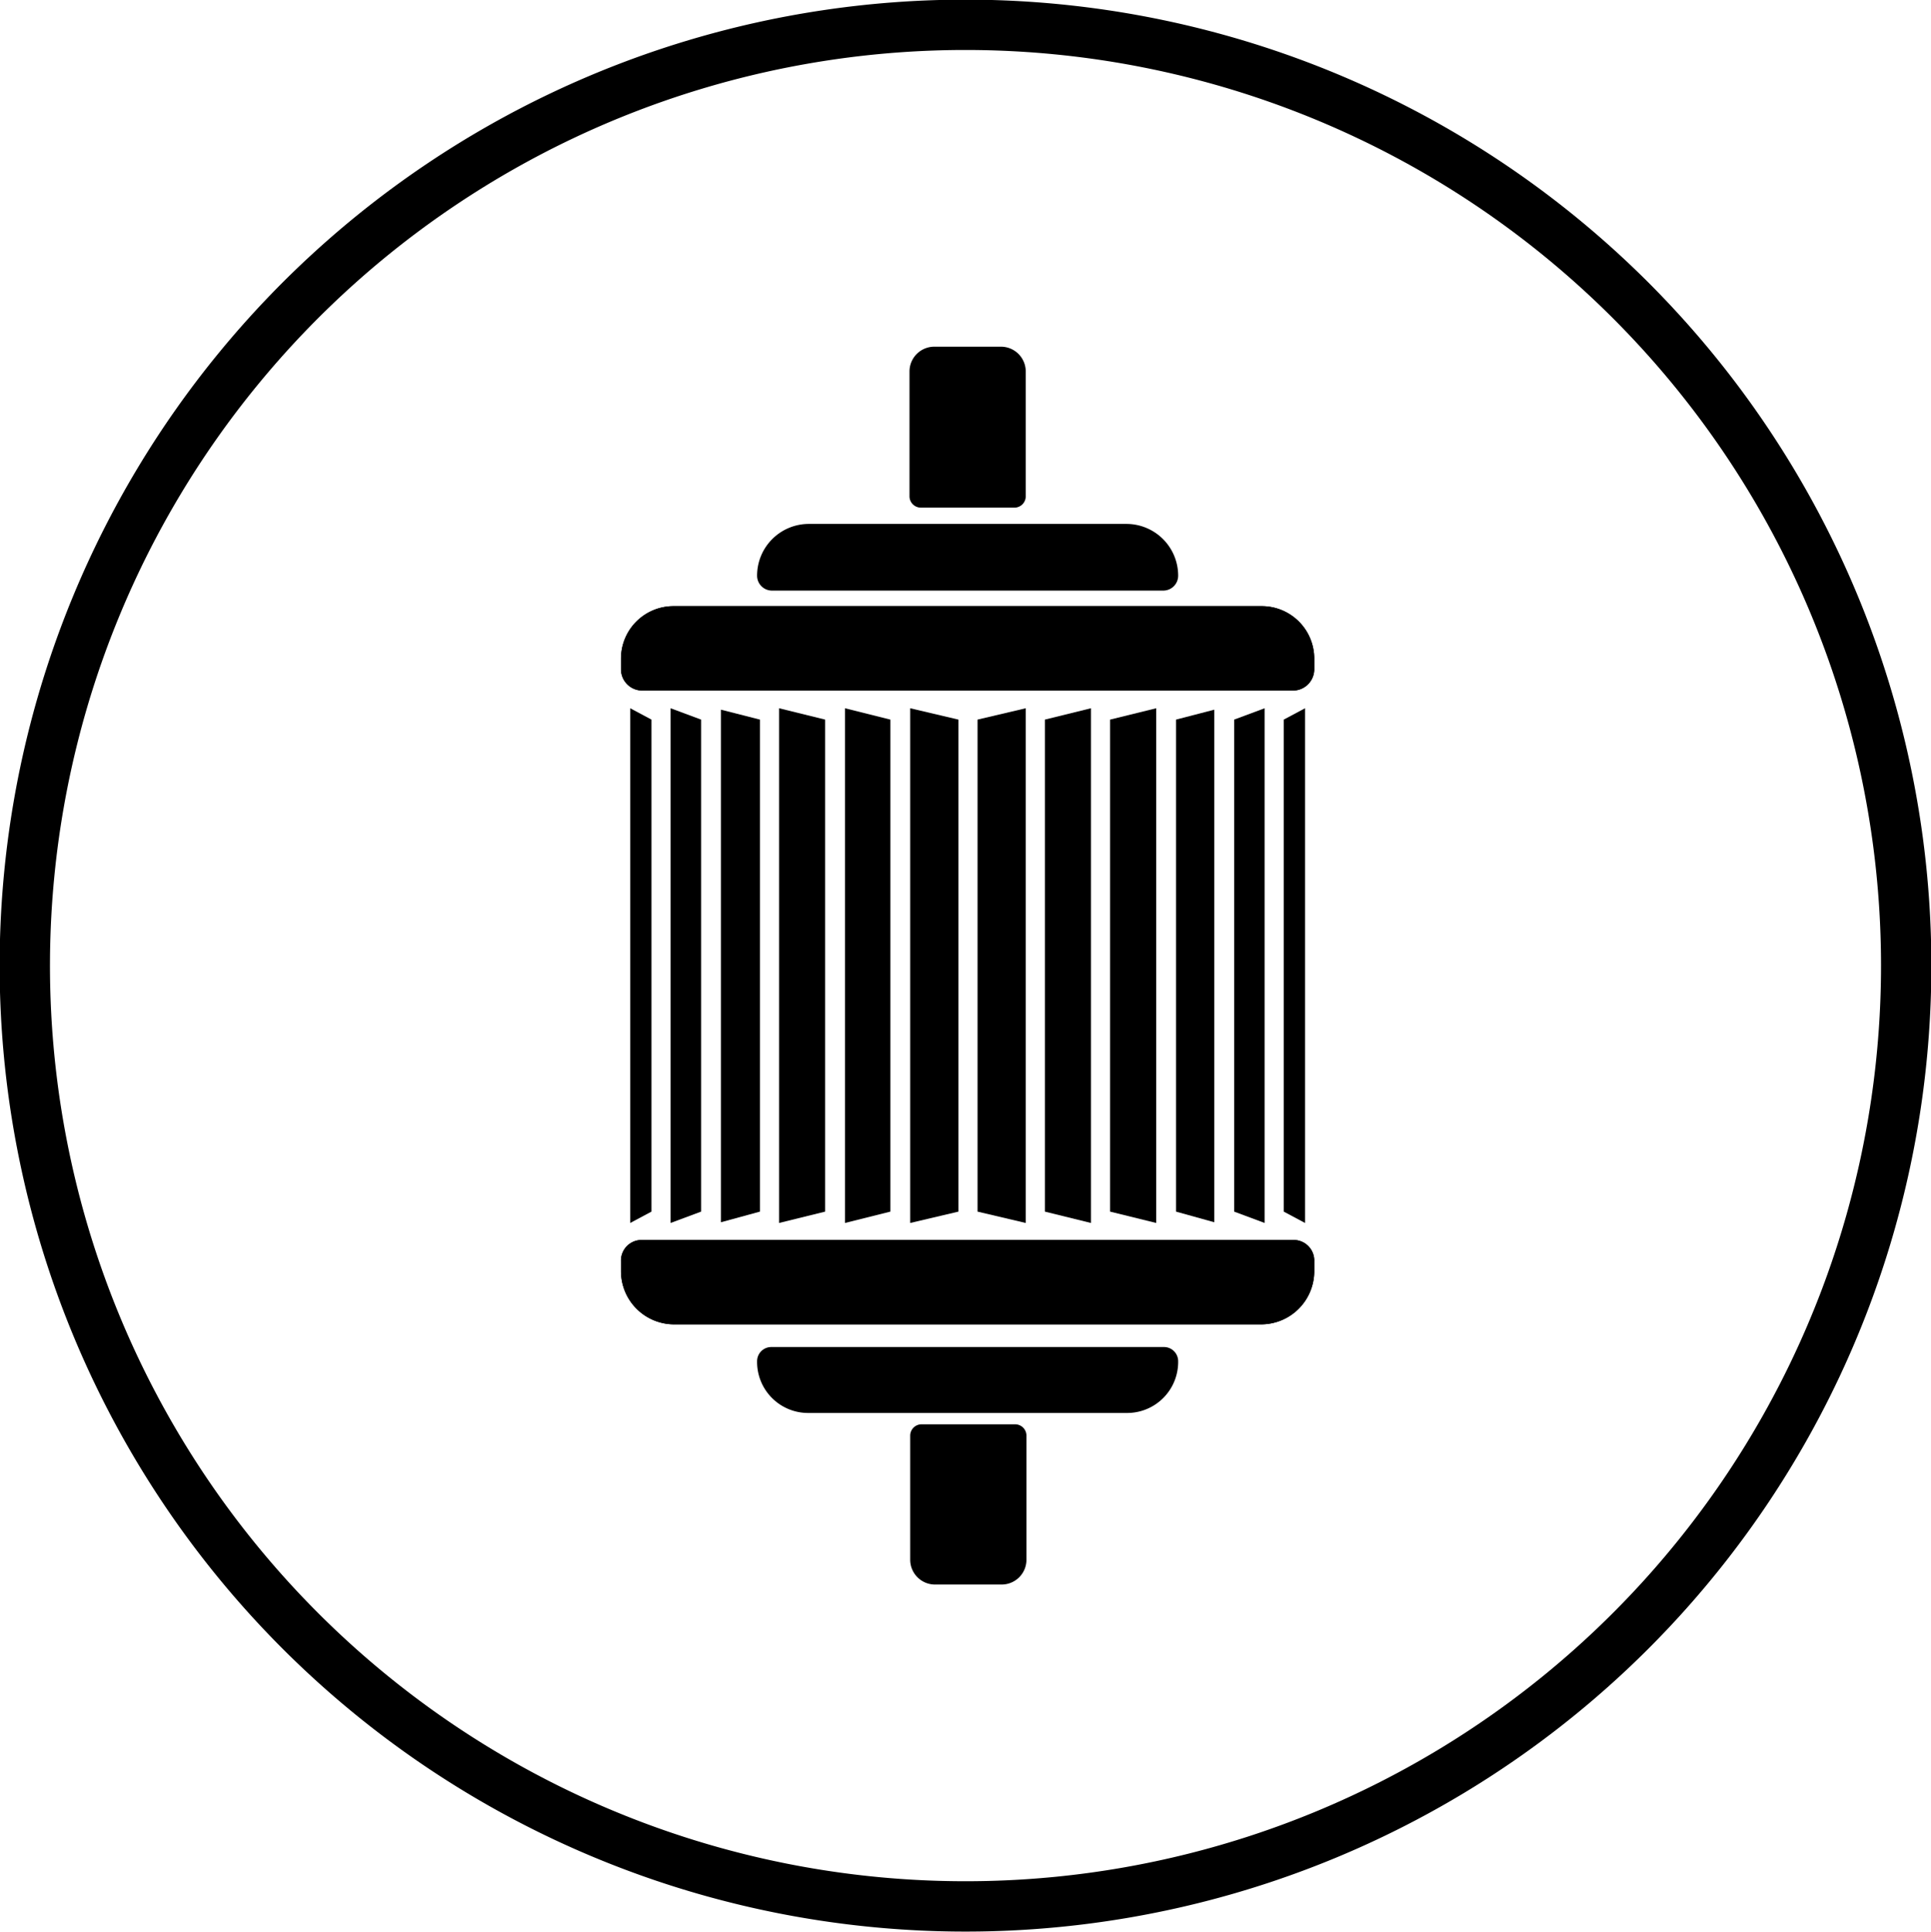
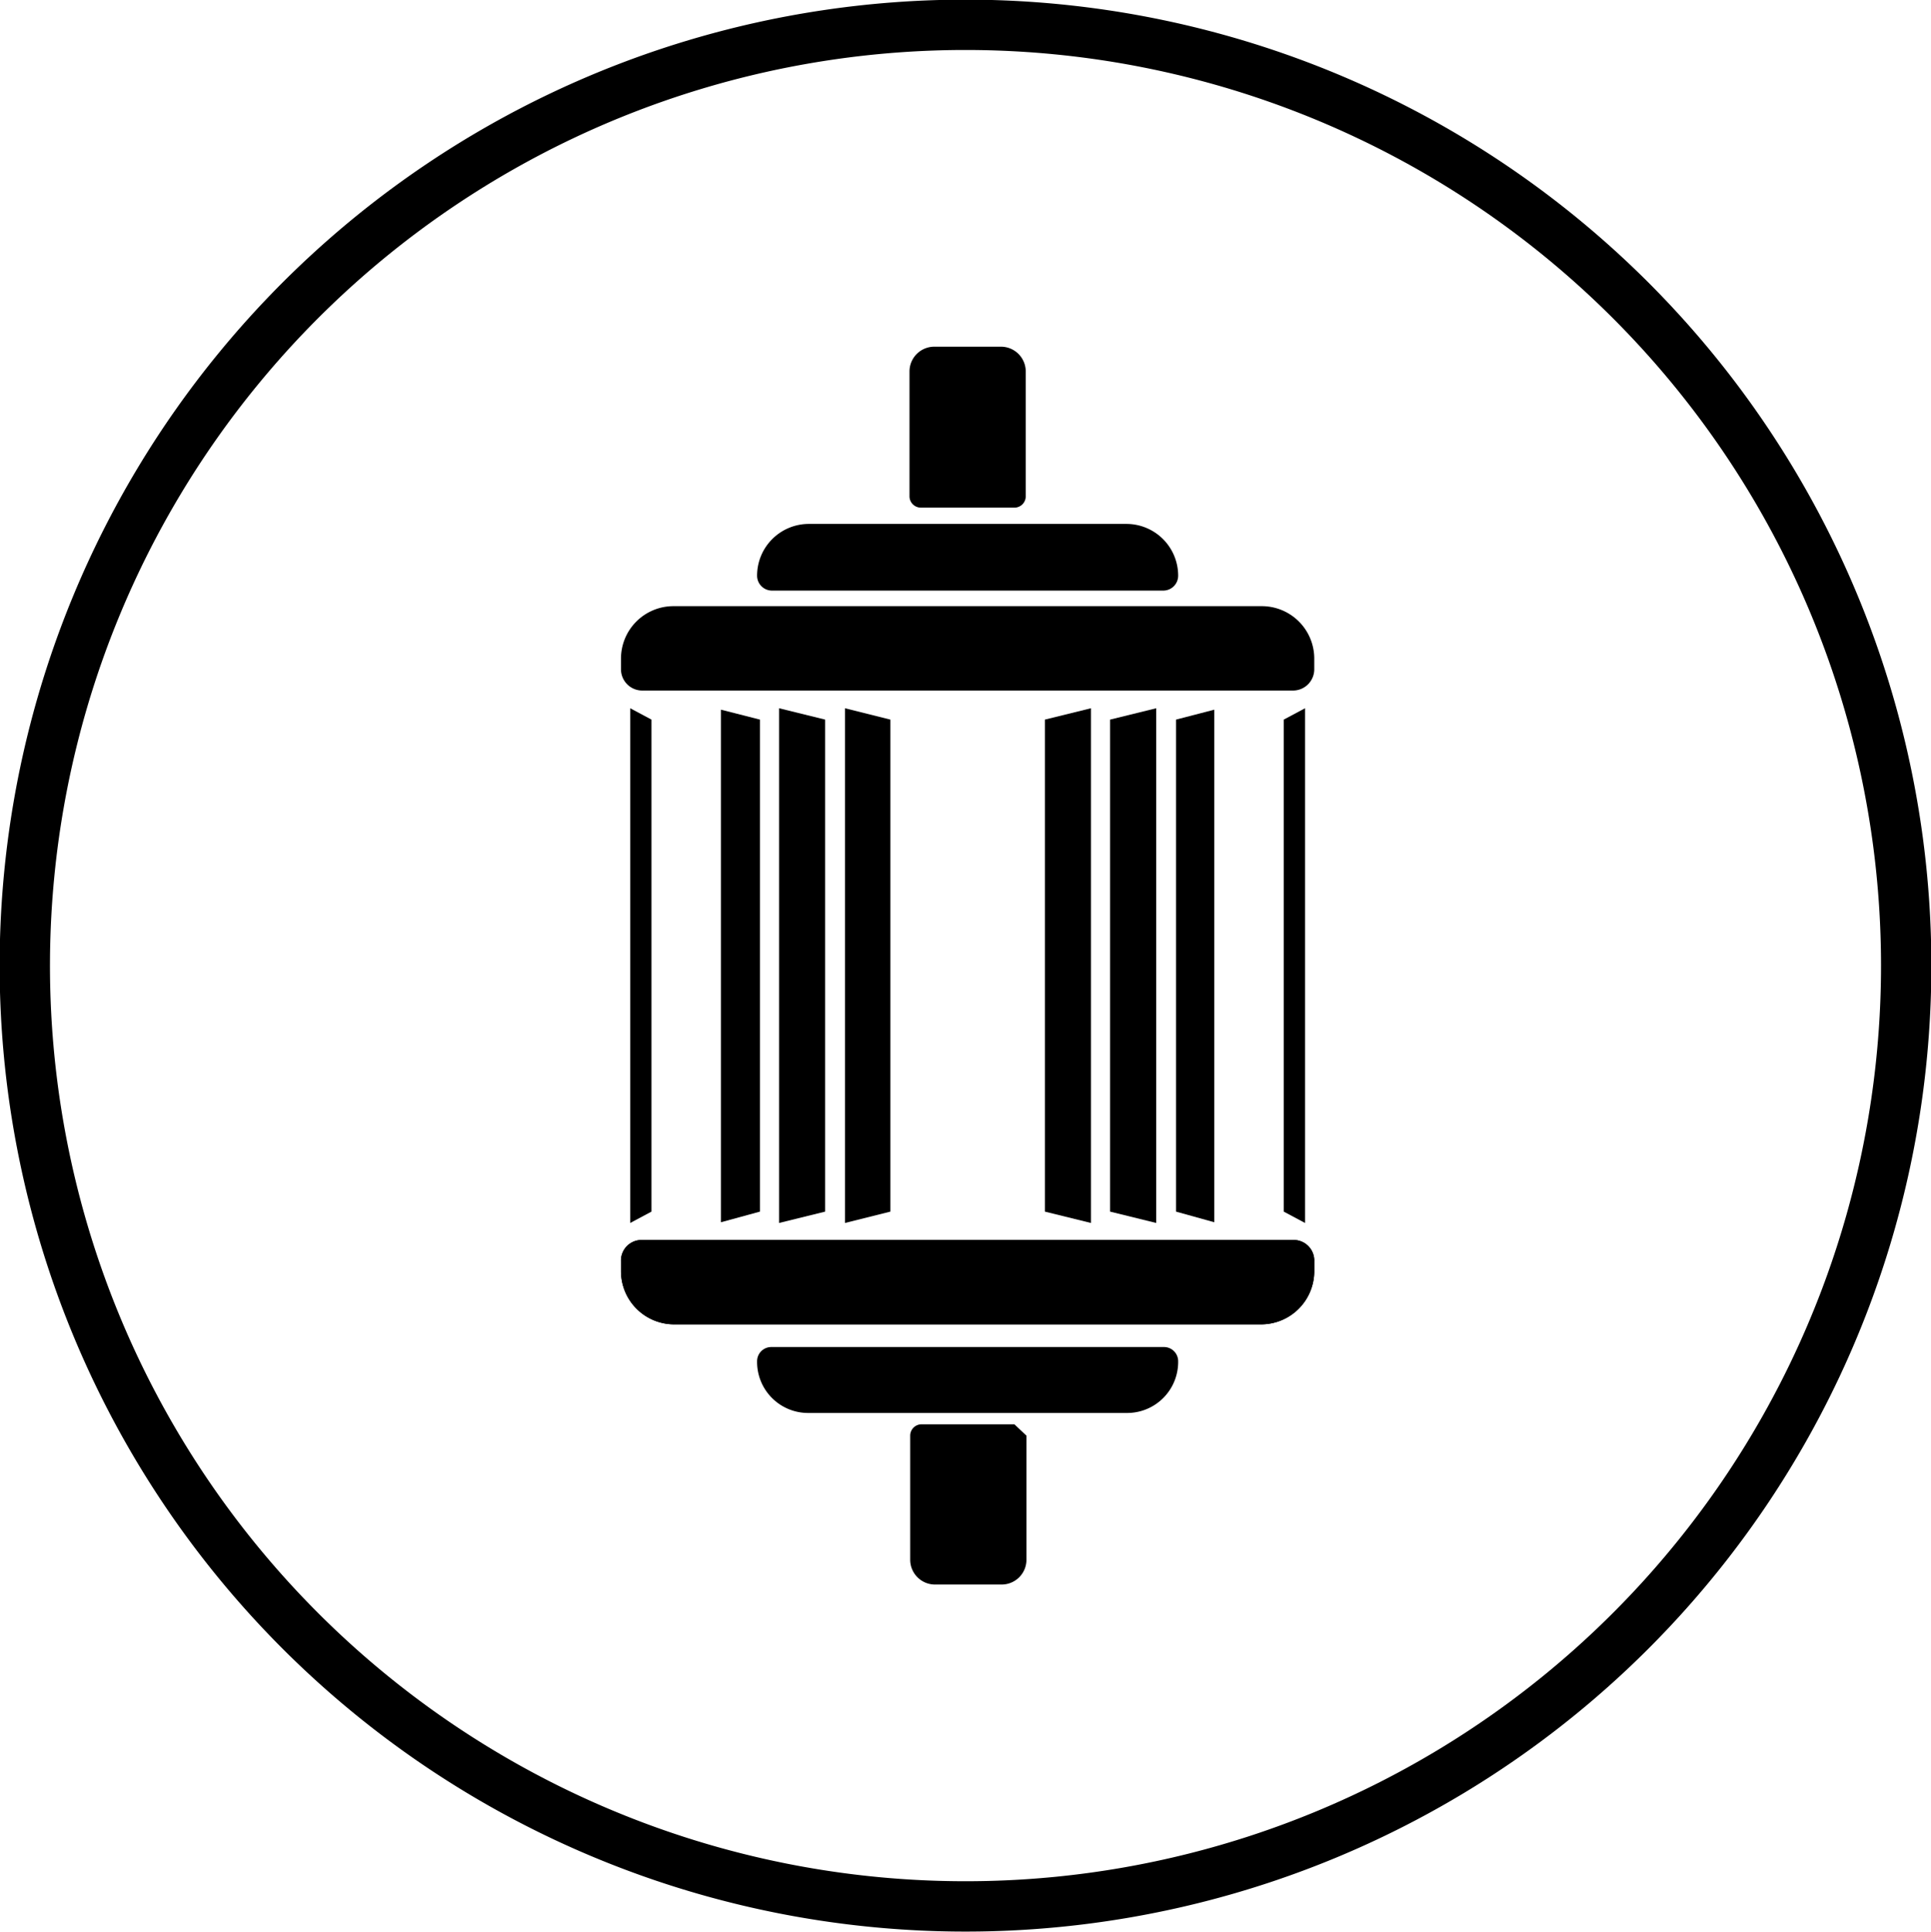
<svg xmlns="http://www.w3.org/2000/svg" viewBox="0 0 27.24 27.25">
  <defs>
    <style>.cls-1{fill:none;stroke:#000;stroke-miterlimit:10;stroke-width:0.71px;}.cls-2{fill:#000;}</style>
  </defs>
  <g id="图层_2" data-name="图层 2">
    <g id="图层_1-2" data-name="图层 1">
      <g id="_5000-hour-powerful-brushless-motor" data-name="5000-hour-powerful-brushless-motor">
        <path class="cls-1" d="M13.62.35A13.27,13.27,0,1,0,26.89,13.61,13.27,13.27,0,0,0,13.62.35Z" />
        <path class="cls-2" d="M17.8,8.55H9.5a.74.74,0,0,0-.74.74v.15a.3.3,0,0,0,.29.3h9.2a.3.3,0,0,0,.29-.3V9.29a.74.74,0,0,0-.74-.74" />
-         <path class="cls-2" d="M17.8,8.55H9.5a.74.74,0,0,0-.74.74v.15a.3.3,0,0,0,.29.3h9.2a.3.3,0,0,0,.29-.3V9.29a.74.74,0,0,0-.74-.74" />
        <path class="cls-2" d="M18.25,17.49H9.05a.29.29,0,0,0-.29.3v.14a.75.75,0,0,0,.74.75h8.3a.75.75,0,0,0,.74-.75v-.14a.29.29,0,0,0-.29-.3" />
        <path class="cls-2" d="M18.25,17.49H9.05a.29.29,0,0,0-.29.3v.14a.75.75,0,0,0,.74.75h8.3a.75.75,0,0,0,.74-.75v-.14a.29.29,0,0,0-.29-.3" />
        <polygon class="cls-2" points="9.19 12.89 9.19 10.15 8.89 9.99 8.89 12.89 8.89 17.25 9.19 17.09 9.19 12.89" />
-         <polygon class="cls-2" points="9.89 10.15 9.46 9.99 9.46 12.89 9.46 17.25 9.89 17.09 9.89 12.89 9.89 10.15" />
        <polygon class="cls-2" points="10.72 12.87 10.72 10.15 10.17 10.01 10.17 12.87 10.17 12.9 10.17 17.24 10.72 17.09 10.72 12.9 10.72 12.87" />
        <polygon class="cls-2" points="11.64 10.15 10.99 9.99 10.99 12.89 10.99 17.25 11.64 17.09 11.64 12.89 11.64 10.15" />
        <polygon class="cls-2" points="18.41 12.89 18.41 9.99 18.11 10.15 18.11 12.89 18.11 17.09 18.41 17.25 18.41 12.89" />
-         <polygon class="cls-2" points="17.84 9.99 17.41 10.15 17.41 12.89 17.41 17.09 17.84 17.25 17.84 12.89 17.84 9.99" />
        <polygon class="cls-2" points="17.13 12.87 17.13 10.01 16.59 10.15 16.59 12.87 16.59 12.9 16.59 17.09 17.13 17.24 17.13 12.9 17.13 12.87" />
        <polygon class="cls-2" points="16.31 9.99 15.66 10.15 15.66 12.89 15.66 17.09 16.31 17.25 16.31 12.89 16.31 9.99" />
        <polygon class="cls-2" points="15.39 9.99 14.74 10.15 14.74 12.89 14.74 17.09 15.39 17.25 15.39 12.89 15.39 9.99" />
-         <polygon class="cls-2" points="14.47 9.99 13.79 10.15 13.79 12.89 13.79 17.09 14.47 17.25 14.47 12.89 14.47 9.99" />
-         <polygon class="cls-2" points="13.52 10.15 12.84 9.99 12.84 12.89 12.84 17.25 13.52 17.09 13.52 12.89 13.52 10.15" />
        <polygon class="cls-2" points="12.56 10.15 11.92 9.99 11.92 12.89 11.92 17.25 12.56 17.09 12.56 12.89 12.56 10.15" />
        <path class="cls-2" d="M10.88,8.33h5.54a.21.21,0,0,0,.2-.21.73.73,0,0,0-.73-.73H11.41a.73.73,0,0,0-.73.73.21.21,0,0,0,.2.21" />
        <path class="cls-2" d="M13,7.16h1.32A.16.16,0,0,0,14.47,7V5.24a.35.35,0,0,0-.35-.35h-.94a.35.35,0,0,0-.35.35V7a.16.16,0,0,0,.16.16" />
        <path class="cls-2" d="M16.42,19H10.88a.2.2,0,0,0-.2.2.72.72,0,0,0,.73.73h4.48a.72.72,0,0,0,.73-.73.2.2,0,0,0-.2-.2" />
-         <path class="cls-2" d="M14.31,20.09H13a.16.16,0,0,0-.16.16V22a.35.35,0,0,0,.35.35h.94a.35.35,0,0,0,.35-.35V20.25a.16.16,0,0,0-.16-.16" />
+         <path class="cls-2" d="M14.31,20.09H13a.16.16,0,0,0-.16.16V22a.35.35,0,0,0,.35.35h.94a.35.35,0,0,0,.35-.35V20.25" />
      </g>
    </g>
  </g>
</svg>